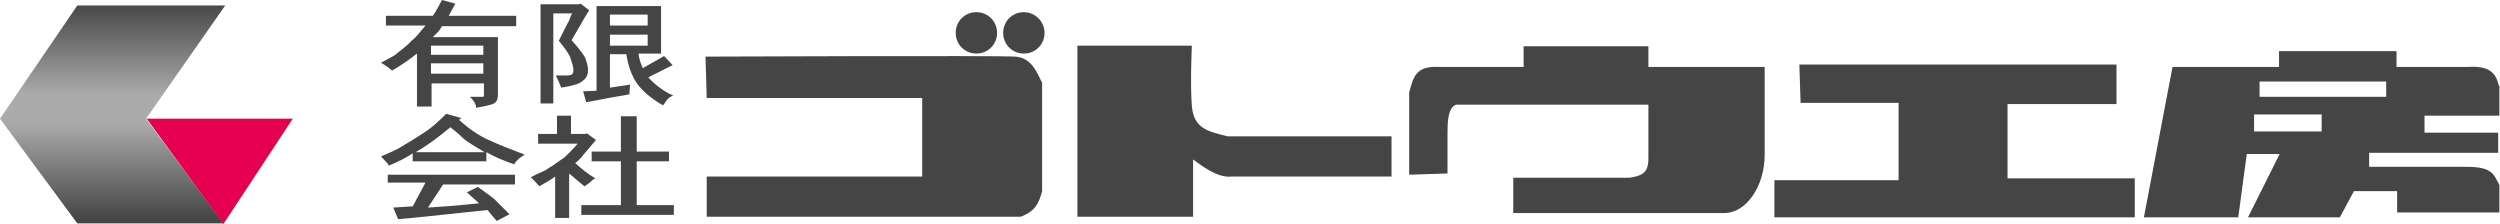
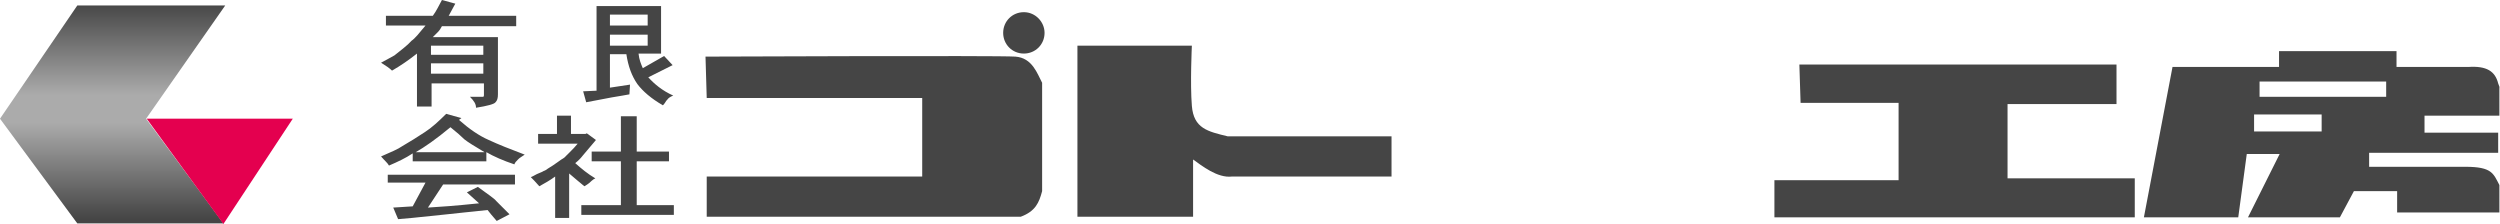
<svg xmlns="http://www.w3.org/2000/svg" version="1.1" id="レイヤー_1" x="0px" y="0px" width="410.7px" height="36.8px" viewBox="0 0 410.7 36.8" style="enable-background:new 0 0 410.7 36.8;" xml:space="preserve">
  <style type="text/css">
	.st0{fill:#454545;}
	.st1{fill:url(#SVGID_1_);}
	.st2{fill:#E4004F;}
</style>
  <g>
    <g>
      <path class="st0" d="M166.8,9.3c-2.8-0.2-50.9,0-50.9,0l0.2,6.8h35.4v12.9h-35.4v6.6h51.6c2.4-0.9,3-2.3,3.5-4.2V13.6    C170.4,12.1,169.6,9.5,166.8,9.3z" />
-       <path class="st0" d="M160.4,8.8c1.9,0,3.4-1.5,3.4-3.4c0-1.9-1.5-3.4-3.4-3.4c-1.9,0-3.4,1.5-3.4,3.4C157,7.3,158.5,8.8,160.4,8.8    z" />
      <path class="st0" d="M168.2,2c-1.9,0-3.4,1.5-3.4,3.4c0,1.9,1.5,3.4,3.4,3.4c1.9,0,3.4-1.5,3.4-3.4C171.6,3.6,170.1,2,168.2,2z" />
      <path class="st0" d="M195.8,17.4c-0.3-3.6,0-9.9,0-9.9H177v28.1H196v-9.4c1.4,1,4,3.1,6.4,2.8h26.2v-6.6h-26.9    C198.4,21.6,196.1,21.1,195.8,17.4z" />
-       <path class="st0" d="M270.8,7.6h-20.5V11h-13.9c-3.8-0.2-4.2,1.6-4.9,4.2v13.5l6.3-0.2c0,0,0-5,0-6.6c0-1.6,0-4.2,1.4-4.7h31.6    c0,0,0,6.4,0,8.9c0,2.4-1.2,2.8-3.1,3.1h-19.1V35c0,0,32.1,0,34.7,0c3.5,0,6.6-4.3,6.6-9.6V11h-19.1V7.6z" />
      <polygon class="st0" points="329.8,17.1 347.7,17.1 347.7,10.6 295.6,10.6 295.8,16.9 311.9,16.9 311.9,29.6 291.5,29.6     291.5,35.7 350.7,35.7 350.7,29.3 329.8,29.3   " />
      <path class="st0" d="M405.5,11h-11.8V8.4h-19.3V11h-17.5l-4.7,24.7h15.5l1.4-10.4h5.4l-5.2,10.4h15.1l2.3-4.3h7.1v3.5h16.8v-4.5    c-1-1.9-1.2-3-5.6-3c-4.3,0-15.8,0-15.8,0v-2.3h21.2v-3.3h-12.1v-2.8h12.3v-4.7c0-0.1-0.1-0.3-0.2-0.6    C409.9,11.7,408.5,10.8,405.5,11z M381.4,21.6h-11.1l0-2.8h11.1V21.6z M392,15.9h-20.8v-2.5H392V15.9z" />
      <path class="st0" d="M410.6,14.1v0.1C410.8,15.1,410.6,14.1,410.6,14.1z" />
      <path class="st0" d="M64.8,9.1c-0.5,0.3-1.3,0.7-2.2,1.2c0.8,0.5,1.4,0.9,1.8,1.3c1.4-0.8,2.7-1.7,4.1-2.8v8.7h2.4v-3.8h8.6v1.9    c0,0.1,0,0.2-0.1,0.3h-0.2h-2c0.7,0.7,1,1.2,1,1.8c1.9-0.3,3-0.6,3.2-0.9c0.3-0.3,0.4-0.7,0.4-1.3V6.1H71.1    c0.3-0.3,0.5-0.5,0.8-0.8c0.3-0.3,0.5-0.6,0.7-1h12.2V2.6H73.7c0.1-0.1,0.2-0.4,0.5-0.9c0.3-0.5,0.4-0.8,0.6-1.1L72.6,0    c-0.5,0.9-0.9,1.8-1.5,2.6h-7.7v1.6h6.5c-1,1.2-1.7,2.1-2.3,2.5C66.9,7.5,65.9,8.2,64.8,9.1z M70.8,7.5h8.6V9h-8.6V7.5z     M70.8,10.4h8.6v1.7h-8.6V10.4z" />
-       <path class="st0" d="M90.9,2.2H94c-0.2,0.3-0.3,0.6-0.4,0.9c-0.1,0.3-0.2,0.5-0.4,0.8l-1.4,2.8c1,1.2,1.7,2.2,1.9,2.8    c0.3,0.9,0.5,1.5,0.5,2c0,0.4-0.1,0.6-0.2,0.7c-0.2,0.1-0.5,0.2-0.9,0.2h-1.8c0.3,0.6,0.6,1.2,0.9,2c1.8-0.3,3-0.6,3.5-1.1    c0.6-0.4,0.9-1,0.9-1.8c0-0.6-0.2-1.3-0.5-2.1c-0.5-0.8-1.3-1.8-2.2-2.8c1.8-3.1,2.7-4.7,2.9-4.9l-1.4-1.1l-0.3,0.1h-6.3v16.3h2.1    V2.2z" />
      <path class="st0" d="M96.3,16.8l4.2-0.8c1.3-0.2,2.3-0.4,2.9-0.5l0.1-1.6l-3.3,0.5V8.9h2.7c0.3,2,0.9,3.6,1.8,4.9    c0.9,1.2,2.3,2.4,4.2,3.5c0.1-0.1,0.3-0.3,0.4-0.5c0.1-0.2,0.2-0.3,0.3-0.4c0.2-0.3,0.5-0.5,1-0.7c-1.8-0.8-3.1-1.9-4.1-3l4-2    l-1.4-1.5l-3.5,2c-0.3-0.7-0.6-1.4-0.7-2.4h3.7V1H98v13.9L95.8,15L96.3,16.8z M100.2,2.4h6.2v1.8h-6.2V2.4z M100.2,5.7h6.2v1.8    h-6.2V5.7z" />
      <path class="st0" d="M63.7,30h6.2l-2.1,3.9l-3.2,0.2l0.8,1.9l2.3-0.2l5.8-0.6c1-0.1,2-0.2,2.8-0.3c0.9-0.1,2.1-0.2,3.8-0.4    c0.3,0.4,0.8,1,1.5,1.8l2.1-1.1c-0.5-0.5-1.2-1.2-2.2-2.2c-0.2-0.3-1.2-1-3-2.3l-1.8,0.9l2,1.8c-3.8,0.4-6.6,0.6-8.4,0.7l2.5-3.8    h11.8v-1.6H63.7V30z" />
      <path class="st0" d="M75.4,19.7l0.4-0.3l-2.5-0.7c-1.2,1.2-2.4,2.3-3.5,3c-1.2,0.8-2.5,1.6-3.7,2.3c-0.7,0.5-1.9,1-3.5,1.7    c0.6,0.7,1.1,1.1,1.3,1.5c1.4-0.6,2.7-1.2,3.9-2v1.3h12.1v-1.5c1.2,0.7,2.8,1.4,4.6,2c0.1-0.3,0.3-0.5,0.6-0.8    c0.1-0.1,0.3-0.3,0.5-0.4c0.2-0.1,0.4-0.3,0.6-0.4c-2.4-0.9-4.4-1.7-5.9-2.4C78.7,22.3,77.1,21.2,75.4,19.7z M68.3,25    c1.4-0.8,3.3-2.1,5.7-4.1c1,0.8,1.8,1.5,2.3,2c0.5,0.4,1.6,1.1,3.3,2.1H68.3z" />
      <polygon class="st0" points="104.6,26.5 109.9,26.5 109.9,24.9 104.6,24.9 104.6,19.1 102,19.1 102,24.9 97.2,24.9 97.2,26.5     102,26.5 102,33.7 95.5,33.7 95.5,35.3 110.7,35.3 110.7,33.7 104.6,33.7   " />
      <path class="st0" d="M97.2,29.7c0.2-0.2,0.4-0.3,0.6-0.4c-1.2-0.7-2.3-1.6-3.3-2.5c0.5-0.4,0.9-0.8,1.2-1.2l2.2-2.6l-1.5-1.1    L96.2,22h-2.4v-3h-2.3v3h-3.1v1.6h6.5c-0.4,0.5-0.8,0.9-1.1,1.2c-0.4,0.4-0.7,0.7-1.1,1.1C92,26.3,91.2,27,90,27.7    c-0.1,0.1-0.4,0.3-0.7,0.4c-0.3,0.2-0.7,0.3-1.1,0.5c-0.4,0.2-0.7,0.4-1,0.5c0.3,0.3,0.8,0.8,1.4,1.5c0.9-0.5,1.8-1,2.6-1.6v6.8    h2.3v-7.3c0.9,0.8,1.8,1.5,2.5,2.1C96.7,30.2,97,29.9,97.2,29.7z" />
    </g>
    <g>
      <g>
        <linearGradient id="SVGID_1_" gradientUnits="userSpaceOnUse" x1="339.933" y1="-42.138" x2="339.933" y2="-69.664" gradientTransform="matrix(1.293 0 0 1.293 -420.95 90.481)">
          <stop offset="0" style="stop-color:#454545" />
          <stop offset="0.444" style="stop-color:#ABABAB" />
          <stop offset="0.573" style="stop-color:#ABABAB" />
          <stop offset="1" style="stop-color:#454545" />
        </linearGradient>
        <polygon class="st1" points="12.7,0.9 0,19.5 12.7,36.7 36.7,36.7 24,19.5 37,0.9    " />
        <polygon class="st2" points="36.7,36.8 48.1,19.5 24.1,19.5    " />
      </g>
    </g>
  </g>
</svg>